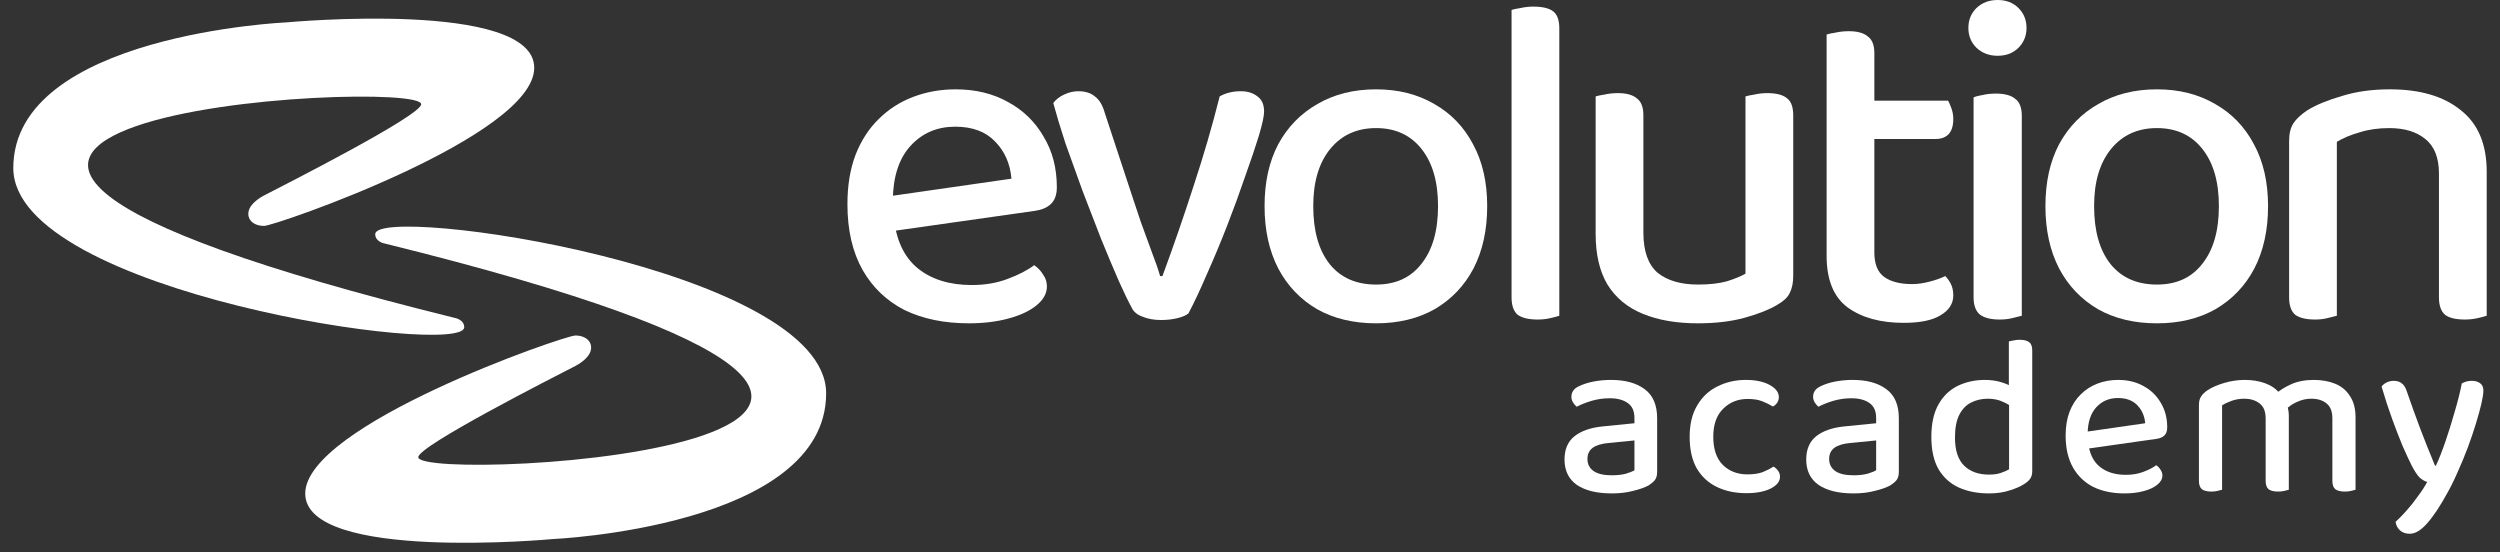
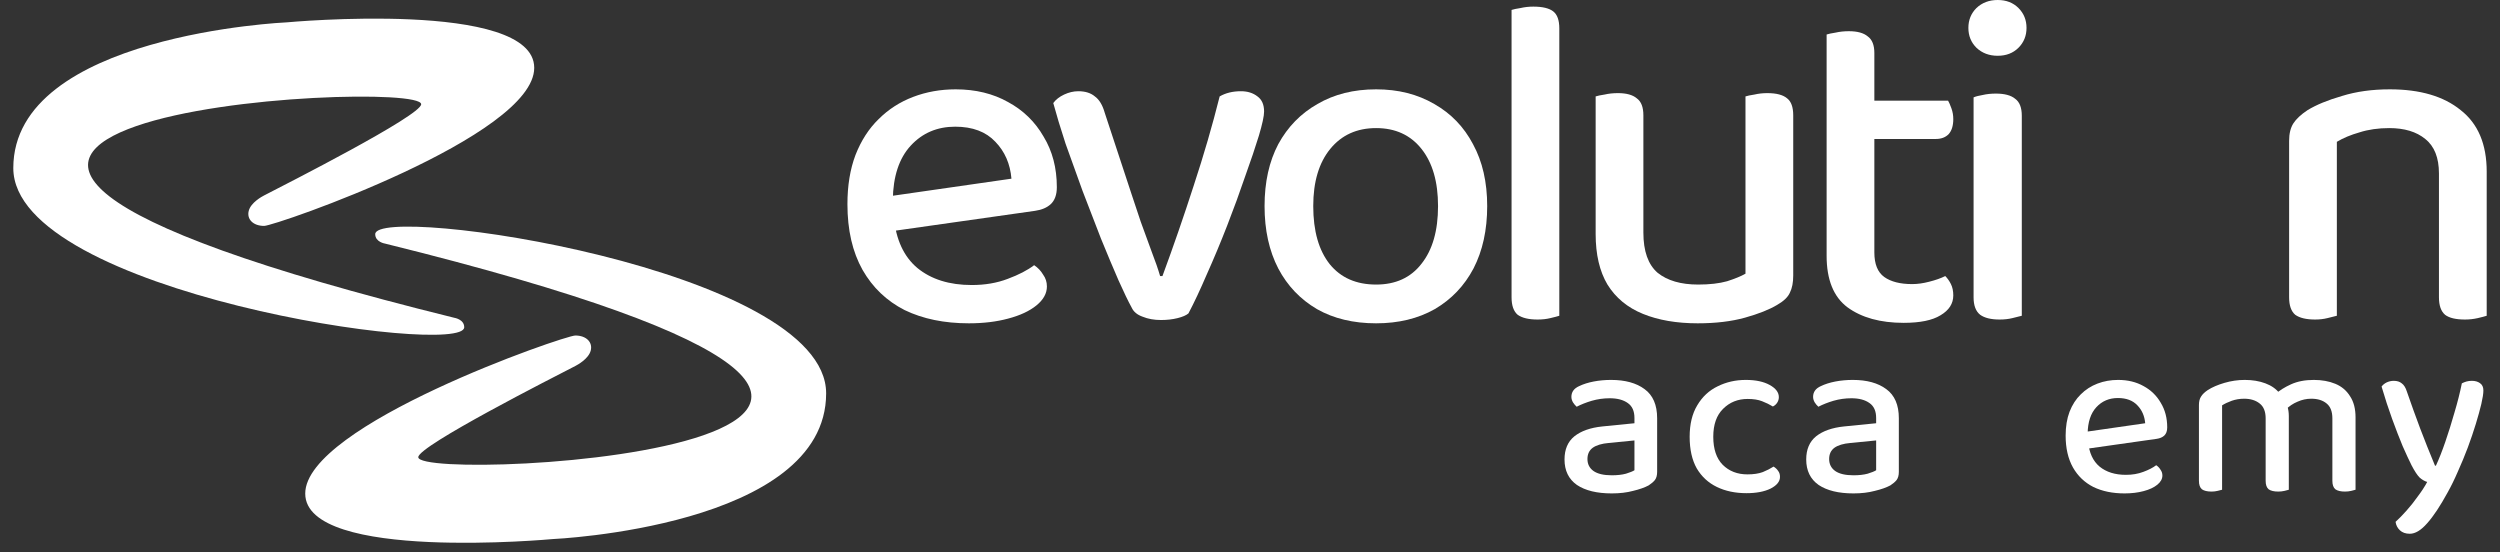
<svg xmlns="http://www.w3.org/2000/svg" width="181" height="40" viewBox="0 0 181 40" fill="none">
  <rect x="0" y="0" width="181" height="40" fill="#333333" stroke="none" />
  <path fill-rule="evenodd" clip-rule="evenodd" d="M0.963 12.168C0.963 2.484 20.766 1.618 20.766 1.618C20.766 1.618 38.678 -0.05 38.678 4.912C38.678 9.874 19.922 16.356 19.123 16.356C18.324 16.356 17.852 15.865 18.009 15.263C18.165 14.662 18.971 14.227 19.123 14.149C20.659 13.355 30.49 8.37 30.493 7.547C30.502 5.543 -25.347 8.62 32.899 23.01C32.899 23.01 33.61 23.118 33.61 23.692C33.61 25.92 0.963 21.198 0.963 12.168Z" fill="white" />
  <path fill-rule="evenodd" clip-rule="evenodd" d="M59.813 28.479C59.813 38.163 40.01 39.029 40.01 39.029C40.01 39.029 22.099 40.696 22.099 35.734C22.098 30.772 40.854 24.291 41.653 24.291C42.452 24.291 42.924 24.782 42.768 25.383C42.611 25.985 41.805 26.419 41.653 26.498C40.118 27.292 30.287 32.277 30.283 33.099C30.274 35.103 86.123 32.027 27.877 17.636C27.877 17.636 27.166 17.528 27.166 16.955C27.166 14.726 59.813 19.449 59.813 28.479Z" fill="white" />
  <path d="M63.613 16.872L63.476 14.339L73.229 12.936C73.138 11.864 72.75 10.974 72.066 10.267C71.381 9.537 70.412 9.172 69.157 9.172C67.856 9.172 66.784 9.628 65.94 10.541C65.096 11.453 64.662 12.765 64.639 14.476L64.708 15.708C64.868 17.351 65.438 18.583 66.419 19.404C67.423 20.226 68.735 20.636 70.355 20.636C71.313 20.636 72.18 20.488 72.956 20.191C73.754 19.895 74.393 19.564 74.872 19.199C75.146 19.381 75.362 19.61 75.522 19.883C75.705 20.134 75.796 20.419 75.796 20.739C75.796 21.241 75.545 21.697 75.043 22.108C74.541 22.518 73.857 22.838 72.99 23.066C72.146 23.294 71.199 23.408 70.149 23.408C68.37 23.408 66.818 23.089 65.495 22.45C64.195 21.788 63.179 20.819 62.449 19.541C61.719 18.241 61.354 16.655 61.354 14.784C61.354 13.438 61.548 12.252 61.936 11.225C62.346 10.175 62.906 9.309 63.613 8.624C64.32 7.917 65.153 7.381 66.111 7.016C67.069 6.651 68.096 6.468 69.191 6.468C70.628 6.468 71.895 6.776 72.99 7.392C74.085 7.985 74.941 8.818 75.556 9.89C76.195 10.94 76.515 12.161 76.515 13.552C76.515 14.1 76.366 14.51 76.07 14.784C75.796 15.035 75.42 15.195 74.941 15.263L63.613 16.872Z" fill="white" />
  <path d="M89.843 6.605C90.322 6.605 90.722 6.73 91.041 6.981C91.36 7.21 91.52 7.575 91.52 8.077C91.52 8.396 91.394 8.978 91.144 9.822C90.893 10.643 90.562 11.624 90.151 12.765C89.763 13.906 89.33 15.092 88.851 16.324C88.371 17.556 87.881 18.731 87.379 19.849C86.9 20.967 86.455 21.914 86.044 22.69C85.885 22.826 85.622 22.941 85.257 23.032C84.892 23.123 84.493 23.169 84.059 23.169C83.558 23.169 83.113 23.089 82.725 22.929C82.337 22.792 82.075 22.576 81.938 22.279C81.687 21.823 81.367 21.161 80.979 20.294C80.592 19.404 80.169 18.4 79.713 17.282C79.28 16.165 78.835 15.012 78.379 13.826C77.945 12.64 77.534 11.499 77.147 10.404C76.781 9.286 76.485 8.305 76.257 7.461C76.439 7.21 76.702 7.004 77.044 6.845C77.386 6.685 77.728 6.605 78.07 6.605C78.572 6.605 78.972 6.73 79.268 6.981C79.588 7.21 79.827 7.609 79.987 8.179L81.938 14.1C82.12 14.647 82.337 15.297 82.588 16.05C82.862 16.78 83.124 17.499 83.375 18.206C83.649 18.914 83.854 19.507 83.991 19.986H84.162C84.961 17.819 85.714 15.64 86.421 13.45C87.151 11.236 87.778 9.08 88.303 6.981C88.737 6.73 89.25 6.605 89.843 6.605Z" fill="white" />
  <path d="M107.673 14.921C107.673 16.655 107.342 18.161 106.681 19.439C106.019 20.693 105.084 21.674 103.874 22.382C102.665 23.066 101.251 23.408 99.631 23.408C97.988 23.408 96.562 23.066 95.353 22.382C94.144 21.674 93.208 20.693 92.547 19.439C91.885 18.161 91.554 16.655 91.554 14.921C91.554 13.187 91.885 11.693 92.547 10.438C93.231 9.183 94.178 8.213 95.387 7.529C96.596 6.822 98.011 6.468 99.631 6.468C101.228 6.468 102.631 6.822 103.84 7.529C105.049 8.213 105.985 9.183 106.646 10.438C107.331 11.693 107.673 13.187 107.673 14.921ZM99.631 9.274C98.239 9.274 97.132 9.776 96.311 10.78C95.49 11.784 95.079 13.164 95.079 14.921C95.079 16.724 95.478 18.127 96.277 19.131C97.076 20.111 98.193 20.602 99.631 20.602C101.045 20.602 102.14 20.1 102.916 19.096C103.715 18.092 104.114 16.701 104.114 14.921C104.114 13.164 103.715 11.784 102.916 10.78C102.118 9.776 101.023 9.274 99.631 9.274Z" fill="white" />
  <path d="M109.437 13.894L112.894 14.202V22.861C112.757 22.906 112.54 22.963 112.243 23.032C111.97 23.1 111.662 23.134 111.319 23.134C110.681 23.134 110.202 23.02 109.882 22.792C109.585 22.541 109.437 22.119 109.437 21.526V13.894ZM112.894 15.914L109.437 15.64V0.719C109.574 0.673 109.791 0.627 110.087 0.582C110.384 0.513 110.692 0.479 111.011 0.479C111.673 0.479 112.152 0.593 112.449 0.821C112.745 1.049 112.894 1.46 112.894 2.053V15.914Z" fill="white" />
  <path d="M115.525 16.94V14.031H118.981V16.838C118.981 18.184 119.324 19.153 120.008 19.747C120.715 20.317 121.696 20.602 122.951 20.602C123.772 20.602 124.468 20.522 125.039 20.363C125.609 20.18 126.054 19.997 126.373 19.815V14.031H129.83V19.952C129.83 20.454 129.75 20.864 129.59 21.184C129.453 21.503 129.145 21.8 128.666 22.074C128.096 22.416 127.32 22.724 126.339 22.998C125.358 23.271 124.217 23.408 122.917 23.408C121.388 23.408 120.065 23.18 118.947 22.724C117.829 22.268 116.974 21.56 116.38 20.602C115.81 19.644 115.525 18.423 115.525 16.94ZM129.83 15.742H126.373V6.981C126.51 6.936 126.727 6.89 127.024 6.845C127.32 6.776 127.628 6.742 127.948 6.742C128.609 6.742 129.088 6.867 129.385 7.118C129.682 7.346 129.83 7.757 129.83 8.35V15.742ZM118.981 15.742H115.525V6.981C115.662 6.936 115.878 6.89 116.175 6.845C116.472 6.776 116.791 6.742 117.133 6.742C117.749 6.742 118.206 6.867 118.502 7.118C118.822 7.346 118.981 7.757 118.981 8.35V15.742Z" fill="white" />
  <path d="M132.247 13.894H135.703V18.275C135.703 19.119 135.943 19.712 136.422 20.055C136.901 20.397 137.574 20.568 138.441 20.568C138.829 20.568 139.239 20.511 139.673 20.397C140.129 20.283 140.517 20.146 140.837 19.986C140.996 20.146 141.133 20.34 141.247 20.568C141.361 20.796 141.418 21.07 141.418 21.389C141.418 21.982 141.11 22.462 140.494 22.826C139.901 23.192 139.011 23.374 137.825 23.374C136.137 23.374 134.779 22.998 133.752 22.245C132.749 21.492 132.247 20.248 132.247 18.515V13.894ZM134.197 10.062V7.289H141.042C141.11 7.404 141.19 7.586 141.281 7.837C141.373 8.088 141.418 8.35 141.418 8.624C141.418 9.103 141.304 9.468 141.076 9.719C140.848 9.947 140.54 10.062 140.152 10.062H134.197ZM135.703 14.887H132.247V2.498C132.383 2.453 132.6 2.407 132.897 2.361C133.193 2.293 133.513 2.259 133.855 2.259C134.471 2.259 134.927 2.384 135.224 2.635C135.543 2.863 135.703 3.263 135.703 3.833V14.887Z" fill="white" />
  <path d="M142.511 2.019C142.511 1.449 142.705 0.97 143.093 0.582C143.503 0.194 144.017 0 144.633 0C145.249 0 145.751 0.194 146.139 0.582C146.526 0.97 146.72 1.449 146.72 2.019C146.72 2.59 146.526 3.069 146.139 3.456C145.751 3.844 145.249 4.038 144.633 4.038C144.017 4.038 143.503 3.844 143.093 3.456C142.705 3.069 142.511 2.59 142.511 2.019ZM142.887 13.894H146.378V22.861C146.218 22.906 145.99 22.963 145.694 23.032C145.42 23.1 145.112 23.134 144.77 23.134C144.154 23.134 143.686 23.02 143.367 22.792C143.047 22.541 142.887 22.119 142.887 21.526V13.894ZM146.378 15.64H142.887V7.05C143.047 6.981 143.264 6.924 143.538 6.879C143.834 6.81 144.154 6.776 144.496 6.776C145.135 6.776 145.602 6.902 145.899 7.153C146.218 7.381 146.378 7.791 146.378 8.385V15.64Z" fill="white" />
-   <path d="M164.207 14.921C164.207 16.655 163.877 18.161 163.215 19.439C162.553 20.693 161.618 21.674 160.409 22.382C159.199 23.066 157.785 23.408 156.165 23.408C154.522 23.408 153.096 23.066 151.887 22.382C150.678 21.674 149.743 20.693 149.081 19.439C148.419 18.161 148.089 16.655 148.089 14.921C148.089 13.187 148.419 11.693 149.081 10.438C149.765 9.183 150.712 8.213 151.921 7.529C153.131 6.822 154.545 6.468 156.165 6.468C157.762 6.468 159.165 6.822 160.374 7.529C161.584 8.213 162.519 9.183 163.181 10.438C163.865 11.693 164.207 13.187 164.207 14.921ZM156.165 9.274C154.773 9.274 153.667 9.776 152.845 10.78C152.024 11.784 151.613 13.164 151.613 14.921C151.613 16.724 152.013 18.127 152.811 19.131C153.61 20.111 154.728 20.602 156.165 20.602C157.58 20.602 158.675 20.1 159.45 19.096C160.249 18.092 160.648 16.701 160.648 14.921C160.648 13.164 160.249 11.784 159.45 10.78C158.652 9.776 157.557 9.274 156.165 9.274Z" fill="white" />
  <path d="M180.037 12.423V15.845H176.58V12.56C176.58 11.419 176.25 10.586 175.588 10.062C174.949 9.537 174.082 9.274 172.987 9.274C172.189 9.274 171.47 9.377 170.831 9.582C170.192 9.765 169.645 9.993 169.188 10.267V15.845H165.732V10.198C165.732 9.674 165.835 9.252 166.04 8.932C166.245 8.613 166.587 8.293 167.067 7.974C167.705 7.586 168.538 7.244 169.565 6.947C170.592 6.628 171.744 6.468 173.021 6.468C175.212 6.468 176.923 6.97 178.155 7.974C179.41 8.955 180.037 10.438 180.037 12.423ZM165.732 14.066H169.188V22.861C169.029 22.906 168.801 22.963 168.504 23.032C168.23 23.1 167.934 23.134 167.614 23.134C166.975 23.134 166.496 23.02 166.177 22.792C165.88 22.541 165.732 22.119 165.732 21.526V14.066ZM176.58 14.066H180.037V22.861C179.9 22.906 179.683 22.963 179.387 23.032C179.09 23.1 178.782 23.134 178.463 23.134C177.801 23.134 177.322 23.02 177.025 22.792C176.729 22.541 176.58 22.119 176.58 21.526V14.066Z" fill="white" />
  <path d="M116.691 35.723C115.617 35.723 114.776 35.518 114.167 35.109C113.57 34.688 113.271 34.074 113.271 33.266C113.271 32.535 113.509 31.977 113.985 31.589C114.472 31.202 115.147 30.964 116.01 30.875L118.334 30.643V30.261C118.334 29.763 118.173 29.404 117.853 29.182C117.532 28.95 117.094 28.834 116.541 28.834C116.098 28.834 115.667 28.895 115.246 29.016C114.837 29.138 114.472 29.282 114.151 29.448C114.051 29.359 113.963 29.254 113.885 29.133C113.808 29 113.769 28.867 113.769 28.734C113.769 28.38 113.957 28.12 114.333 27.954C114.632 27.81 114.981 27.699 115.379 27.622C115.789 27.544 116.209 27.506 116.641 27.506C117.659 27.506 118.467 27.727 119.064 28.17C119.673 28.612 119.977 29.315 119.977 30.278V34.162C119.977 34.417 119.922 34.616 119.811 34.76C119.701 34.893 119.551 35.02 119.363 35.142C119.075 35.297 118.699 35.429 118.234 35.54C117.781 35.662 117.266 35.723 116.691 35.723ZM116.691 34.411C117.089 34.411 117.432 34.373 117.72 34.295C118.007 34.207 118.212 34.124 118.334 34.046V31.888L116.475 32.071C115.966 32.115 115.578 32.231 115.313 32.419C115.058 32.608 114.931 32.879 114.931 33.233C114.931 33.598 115.075 33.886 115.363 34.096C115.661 34.306 116.104 34.411 116.691 34.411Z" fill="white" />
  <path d="M126.531 28.884C125.822 28.884 125.23 29.121 124.754 29.597C124.279 30.062 124.041 30.737 124.041 31.622C124.041 32.508 124.267 33.183 124.721 33.648C125.186 34.112 125.784 34.345 126.514 34.345C126.957 34.345 127.327 34.29 127.626 34.179C127.925 34.057 128.185 33.924 128.406 33.781C128.55 33.869 128.661 33.974 128.738 34.096C128.827 34.207 128.871 34.35 128.871 34.528C128.871 34.86 128.644 35.142 128.191 35.374C127.737 35.596 127.156 35.706 126.448 35.706C125.64 35.706 124.926 35.557 124.306 35.258C123.686 34.959 123.199 34.511 122.845 33.913C122.502 33.305 122.331 32.541 122.331 31.622C122.331 30.715 122.513 29.957 122.879 29.348C123.244 28.729 123.736 28.269 124.356 27.97C124.976 27.661 125.656 27.506 126.398 27.506C127.106 27.506 127.682 27.627 128.124 27.871C128.567 28.114 128.788 28.408 128.788 28.751C128.788 28.895 128.75 29.027 128.672 29.149C128.595 29.271 128.489 29.365 128.357 29.431C128.124 29.287 127.864 29.16 127.576 29.049C127.3 28.939 126.951 28.884 126.531 28.884Z" fill="white" />
  <path d="M134.19 35.723C133.116 35.723 132.275 35.518 131.666 35.109C131.069 34.688 130.77 34.074 130.77 33.266C130.77 32.535 131.008 31.977 131.484 31.589C131.971 31.202 132.646 30.964 133.509 30.875L135.833 30.643V30.261C135.833 29.763 135.673 29.404 135.352 29.182C135.031 28.95 134.593 28.834 134.04 28.834C133.597 28.834 133.166 28.895 132.745 29.016C132.336 29.138 131.971 29.282 131.65 29.448C131.55 29.359 131.462 29.254 131.384 29.133C131.307 29 131.268 28.867 131.268 28.734C131.268 28.38 131.456 28.12 131.832 27.954C132.131 27.81 132.48 27.699 132.878 27.622C133.288 27.544 133.708 27.506 134.14 27.506C135.158 27.506 135.966 27.727 136.563 28.17C137.172 28.612 137.476 29.315 137.476 30.278V34.162C137.476 34.417 137.421 34.616 137.31 34.76C137.2 34.893 137.05 35.02 136.862 35.142C136.574 35.297 136.198 35.429 135.733 35.54C135.28 35.662 134.765 35.723 134.19 35.723ZM134.19 34.411C134.588 34.411 134.931 34.373 135.219 34.295C135.507 34.207 135.711 34.124 135.833 34.046V31.888L133.974 32.071C133.465 32.115 133.077 32.231 132.812 32.419C132.557 32.608 132.43 32.879 132.43 33.233C132.43 33.598 132.574 33.886 132.862 34.096C133.16 34.306 133.603 34.411 134.19 34.411Z" fill="white" />
-   <path d="M145.457 33.98V28.585L147.134 28.568V34.112C147.134 34.334 147.084 34.517 146.984 34.66C146.885 34.804 146.724 34.943 146.503 35.075C146.26 35.23 145.922 35.374 145.49 35.507C145.059 35.651 144.566 35.723 144.013 35.723C143.172 35.723 142.436 35.579 141.805 35.291C141.185 35.003 140.699 34.561 140.344 33.963C140.001 33.355 139.83 32.58 139.83 31.639C139.83 30.676 140.001 29.89 140.344 29.282C140.687 28.673 141.152 28.225 141.739 27.937C142.336 27.649 142.995 27.506 143.714 27.506C144.135 27.506 144.528 27.561 144.893 27.672C145.258 27.782 145.546 27.915 145.756 28.07V29.547C145.557 29.37 145.302 29.215 144.992 29.083C144.683 28.939 144.323 28.867 143.913 28.867C143.471 28.867 143.067 28.961 142.702 29.149C142.347 29.326 142.065 29.619 141.855 30.029C141.645 30.438 141.54 30.986 141.54 31.672C141.54 32.602 141.761 33.282 142.204 33.714C142.646 34.146 143.244 34.361 143.996 34.361C144.34 34.361 144.622 34.323 144.843 34.245C145.075 34.168 145.28 34.079 145.457 33.98ZM147.134 28.95H145.441V24.717C145.518 24.695 145.629 24.672 145.773 24.65C145.917 24.617 146.066 24.601 146.221 24.601C146.531 24.601 146.758 24.656 146.901 24.767C147.056 24.877 147.134 25.076 147.134 25.364V28.95Z" fill="white" />
  <path d="M150.648 32.552L150.581 31.324L155.312 30.643C155.268 30.123 155.08 29.691 154.748 29.348C154.416 28.994 153.945 28.817 153.337 28.817C152.706 28.817 152.186 29.038 151.776 29.481C151.367 29.924 151.157 30.56 151.146 31.39L151.179 31.988C151.256 32.785 151.533 33.382 152.009 33.781C152.496 34.179 153.132 34.378 153.918 34.378C154.383 34.378 154.803 34.306 155.179 34.162C155.567 34.019 155.877 33.858 156.109 33.681C156.242 33.77 156.347 33.88 156.424 34.013C156.513 34.135 156.557 34.273 156.557 34.428C156.557 34.671 156.436 34.893 156.192 35.092C155.949 35.291 155.617 35.446 155.196 35.557C154.787 35.667 154.327 35.723 153.818 35.723C152.955 35.723 152.202 35.568 151.561 35.258C150.93 34.937 150.437 34.467 150.083 33.847C149.729 33.216 149.552 32.447 149.552 31.54C149.552 30.887 149.646 30.311 149.834 29.813C150.033 29.304 150.304 28.884 150.648 28.552C150.991 28.208 151.395 27.948 151.859 27.771C152.324 27.594 152.822 27.506 153.353 27.506C154.051 27.506 154.665 27.655 155.196 27.954C155.727 28.242 156.142 28.645 156.441 29.166C156.751 29.675 156.906 30.267 156.906 30.942C156.906 31.207 156.834 31.407 156.69 31.54C156.557 31.661 156.375 31.739 156.142 31.772L150.648 32.552Z" fill="white" />
  <path d="M165.71 30.128V32.021H164.033V30.294C164.033 29.797 163.89 29.437 163.602 29.215C163.314 28.983 162.938 28.867 162.473 28.867C162.163 28.867 161.864 28.917 161.577 29.016C161.3 29.116 161.068 29.227 160.879 29.348V32.021H159.203V29.315C159.203 29.072 159.253 28.872 159.352 28.718C159.452 28.552 159.618 28.391 159.85 28.236C160.16 28.037 160.558 27.865 161.045 27.721C161.532 27.578 162.025 27.506 162.523 27.506C163.076 27.506 163.574 27.589 164.017 27.755C164.46 27.921 164.803 28.164 165.046 28.485C165.124 28.552 165.19 28.618 165.245 28.684C165.301 28.74 165.35 28.811 165.395 28.9C165.483 29.044 165.555 29.221 165.611 29.431C165.677 29.642 165.71 29.874 165.71 30.128ZM170.541 30.212V32.021H168.864V30.294C168.864 29.797 168.726 29.437 168.449 29.215C168.172 28.983 167.802 28.867 167.337 28.867C166.994 28.867 166.662 28.939 166.341 29.083C166.02 29.215 165.732 29.409 165.478 29.664L164.714 28.552C165.024 28.275 165.411 28.031 165.876 27.821C166.341 27.611 166.889 27.506 167.52 27.506C168.106 27.506 168.626 27.6 169.08 27.788C169.534 27.976 169.888 28.275 170.142 28.684C170.408 29.083 170.541 29.592 170.541 30.212ZM159.203 31.191H160.879V35.457C160.802 35.479 160.691 35.507 160.547 35.54C160.415 35.573 160.271 35.59 160.116 35.59C159.806 35.59 159.574 35.535 159.419 35.424C159.275 35.302 159.203 35.097 159.203 34.81V31.191ZM164.033 31.191H165.71V35.457C165.644 35.479 165.539 35.507 165.395 35.54C165.251 35.573 165.101 35.59 164.946 35.59C164.637 35.59 164.404 35.535 164.249 35.424C164.105 35.302 164.033 35.097 164.033 34.81V31.191ZM168.864 31.191H170.541V35.457C170.474 35.479 170.369 35.507 170.225 35.54C170.082 35.573 169.932 35.59 169.777 35.59C169.467 35.59 169.235 35.535 169.08 35.424C168.936 35.302 168.864 35.097 168.864 34.81V31.191Z" fill="white" />
  <path d="M174.601 33.697C174.424 33.343 174.208 32.879 173.954 32.303C173.71 31.717 173.456 31.058 173.19 30.328C172.924 29.597 172.67 28.817 172.426 27.987C172.515 27.865 172.637 27.766 172.792 27.688C172.958 27.611 173.129 27.572 173.306 27.572C173.55 27.572 173.743 27.633 173.887 27.755C174.042 27.865 174.164 28.059 174.253 28.336C174.562 29.232 174.883 30.123 175.215 31.008C175.547 31.883 175.907 32.785 176.294 33.714H176.361C176.582 33.238 176.809 32.663 177.041 31.988C177.274 31.313 177.495 30.604 177.705 29.863C177.927 29.121 178.104 28.419 178.237 27.755C178.347 27.699 178.458 27.655 178.569 27.622C178.69 27.589 178.823 27.572 178.967 27.572C179.199 27.572 179.393 27.627 179.548 27.738C179.714 27.849 179.797 28.026 179.797 28.269C179.797 28.491 179.747 28.817 179.648 29.249C179.548 29.669 179.415 30.151 179.249 30.693C179.083 31.235 178.89 31.805 178.668 32.403C178.447 32.989 178.209 33.565 177.954 34.129C177.711 34.694 177.462 35.203 177.207 35.656C176.676 36.63 176.184 37.372 175.73 37.881C175.287 38.39 174.867 38.644 174.468 38.644C174.17 38.644 173.932 38.561 173.755 38.395C173.577 38.229 173.472 38.025 173.439 37.781C173.672 37.571 173.932 37.305 174.219 36.984C174.507 36.663 174.784 36.315 175.049 35.939C175.326 35.573 175.553 35.225 175.73 34.893C175.542 34.837 175.359 34.732 175.182 34.577C175.016 34.411 174.822 34.118 174.601 33.697Z" fill="white" />
</svg>